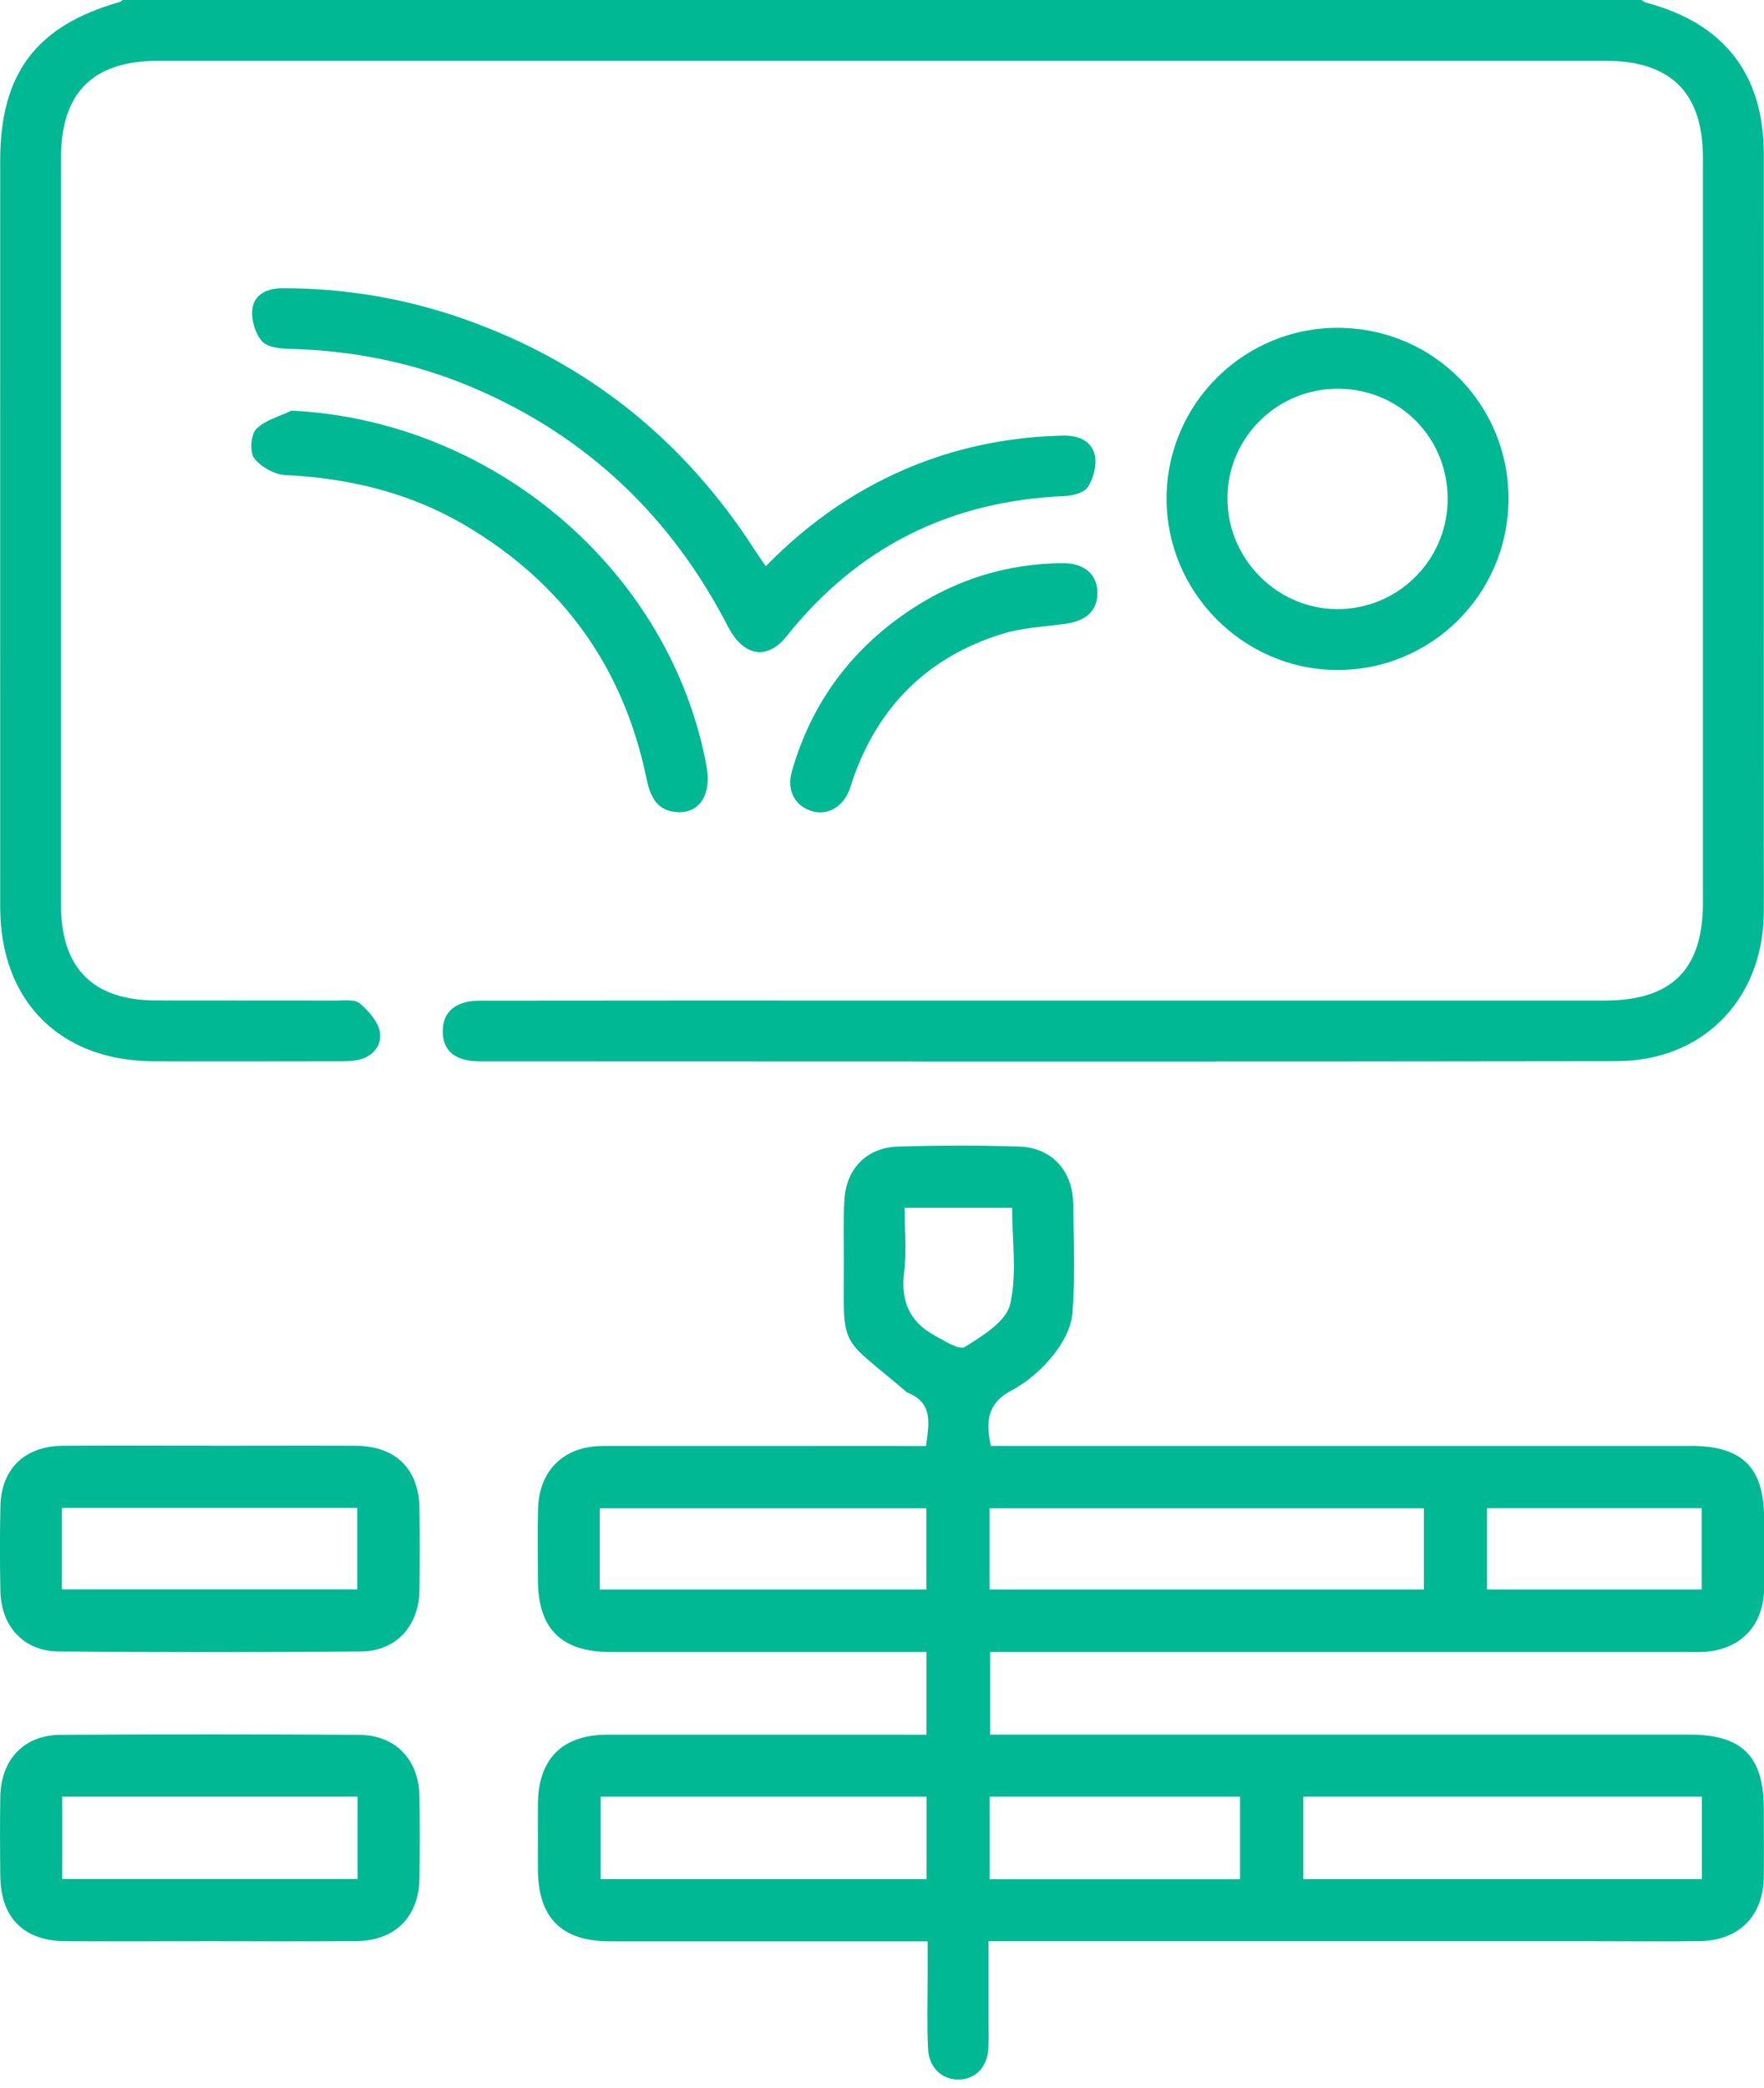
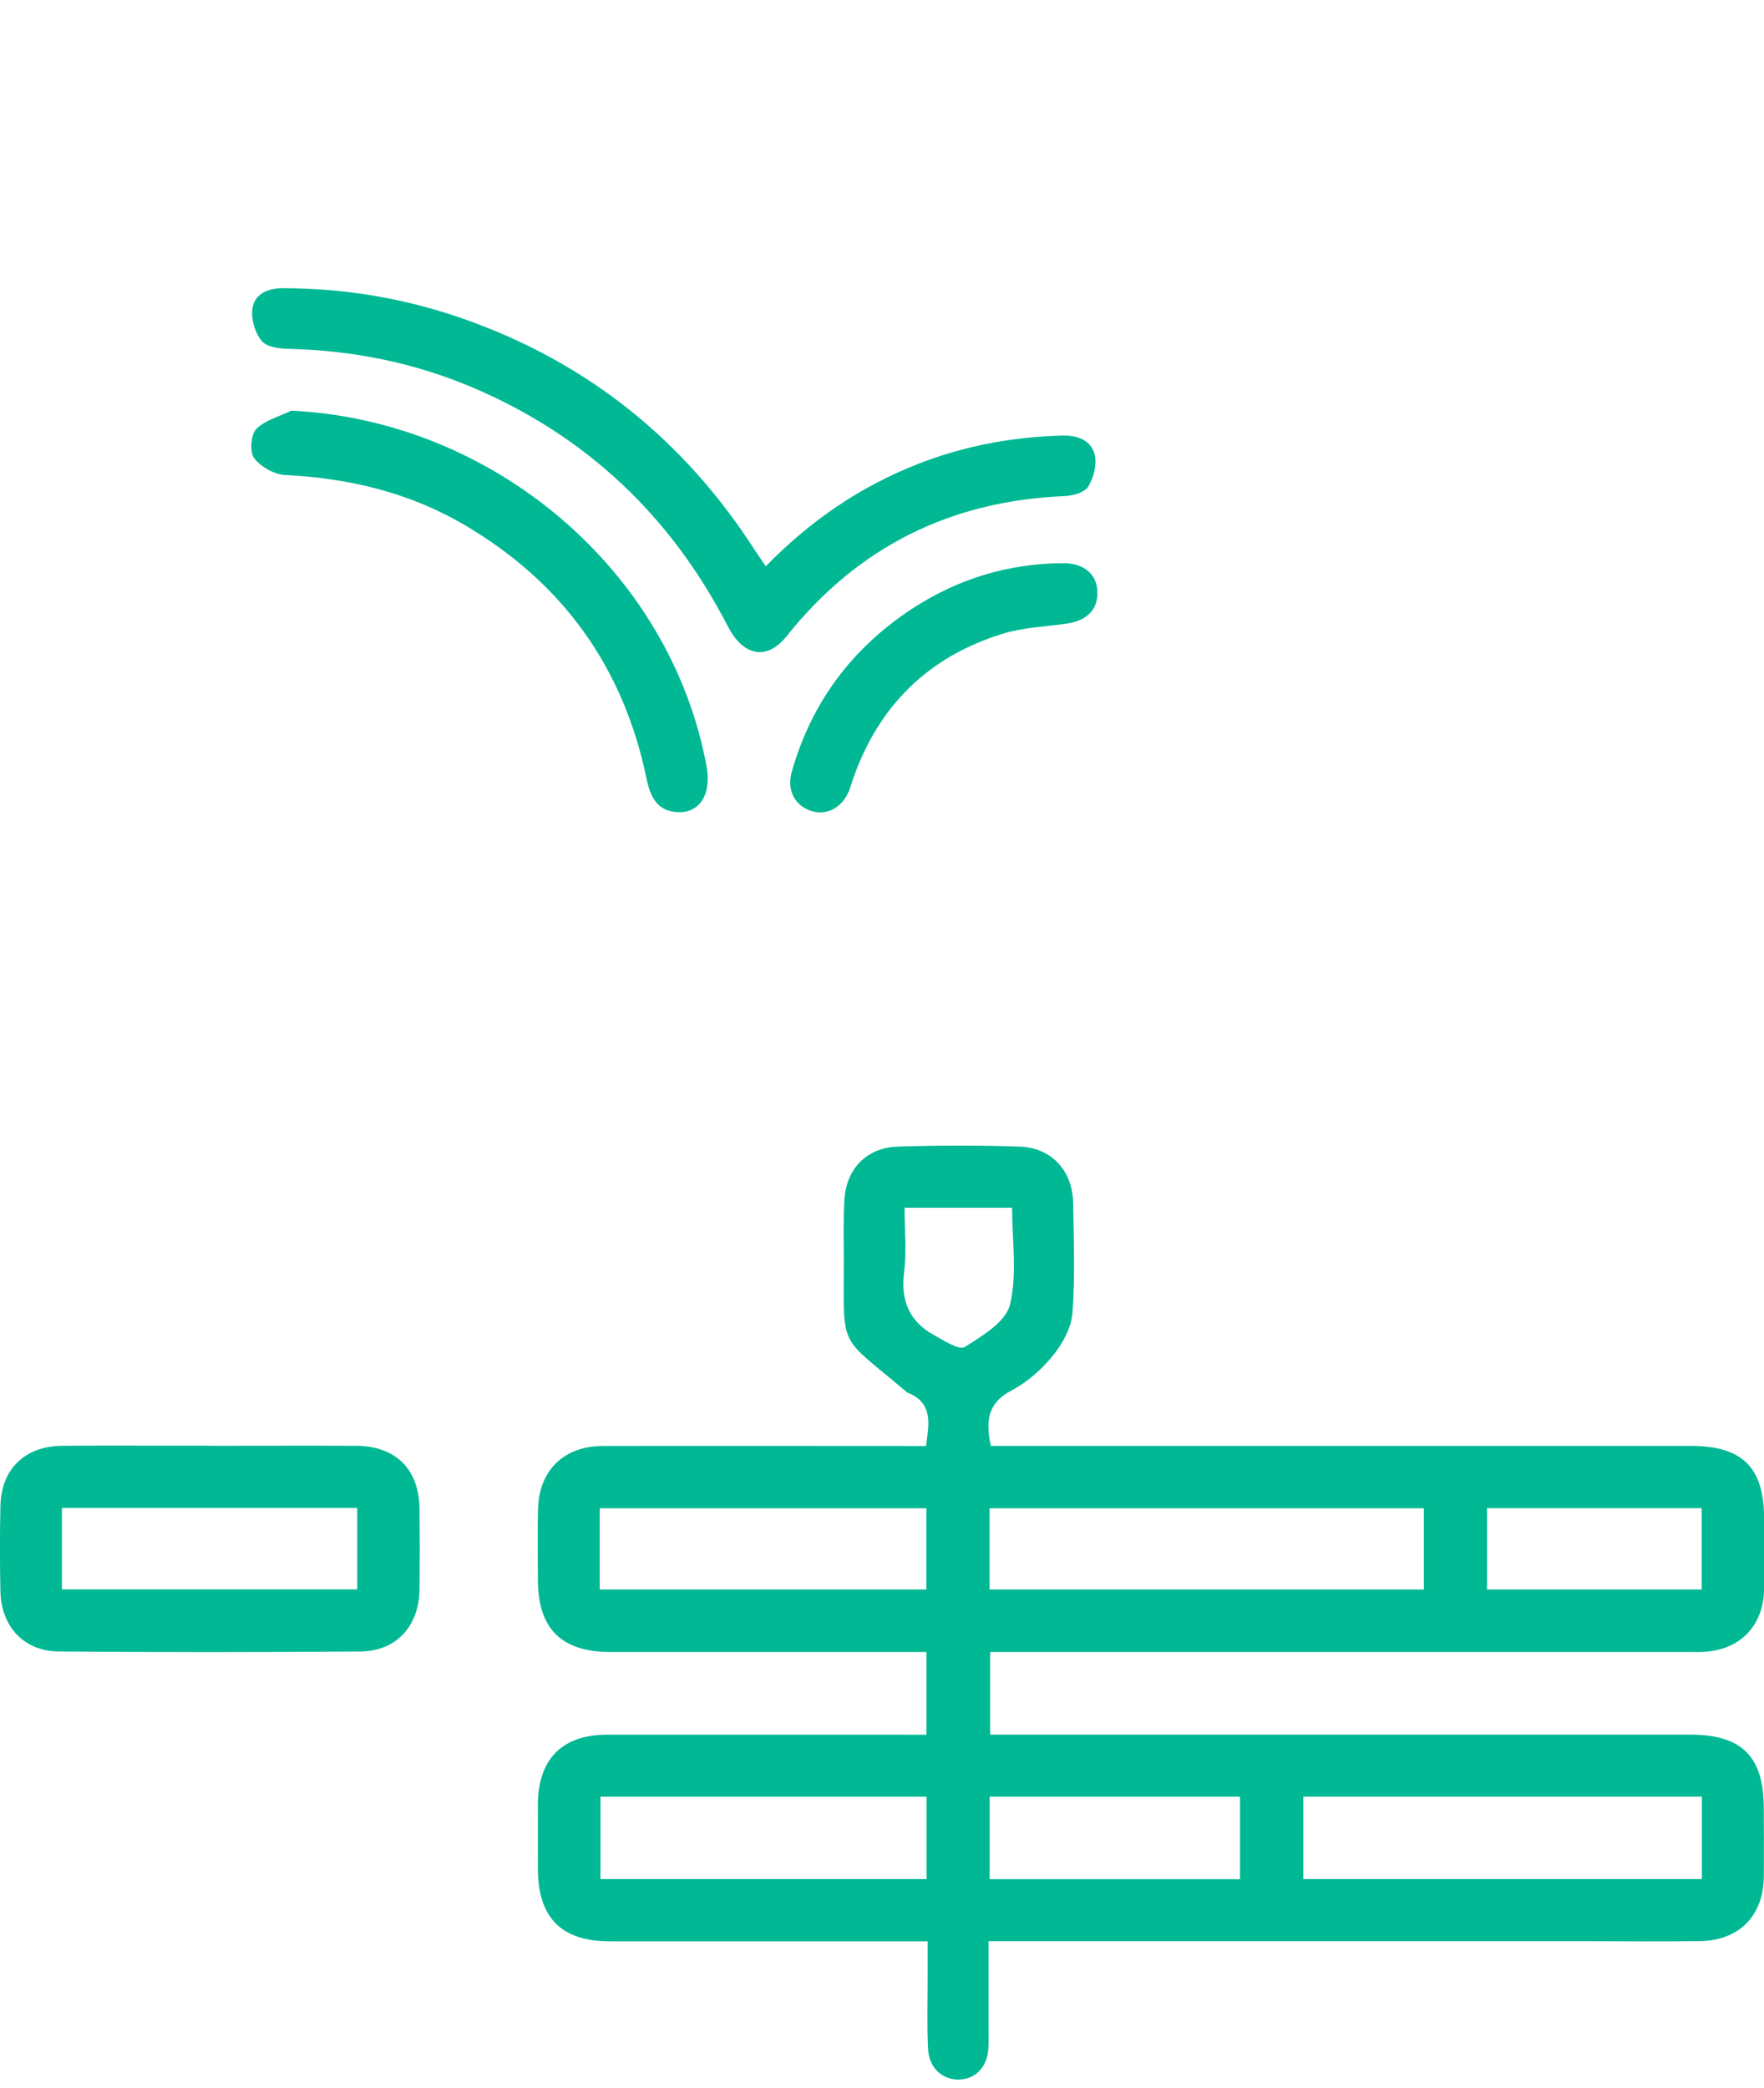
<svg xmlns="http://www.w3.org/2000/svg" width="60" height="71" viewBox="0 0 60 71" fill="none">
  <g clip-path="url(#clip0_291_385)">
-     <path d="M55.826 0C55.887 0.032 55.944 0.078 56.008 0.096C58.642 0.795 59.99 2.524 59.993 5.236C59.997 12.946 59.993 20.656 59.993 28.366C59.993 29.264 60 30.162 59.993 31.057C59.958 33.98 57.922 36.076 54.989 36.079C42.1 36.1 29.214 36.09 16.325 36.086C15.481 36.086 15.056 35.726 15.06 35.06C15.06 34.4 15.495 34.023 16.329 34.023C21.048 34.015 25.764 34.019 30.483 34.019C38.514 34.019 46.548 34.019 54.579 34.019C56.864 34.019 57.922 32.964 57.922 30.697C57.922 22.249 57.922 13.805 57.922 5.357C57.922 3.151 56.828 2.067 54.607 2.067C38.197 2.067 21.79 2.067 5.379 2.067C3.162 2.067 2.075 3.151 2.075 5.364C2.075 13.834 2.075 22.303 2.075 30.772C2.075 32.914 3.162 34.008 5.29 34.015C7.339 34.019 9.385 34.015 11.435 34.019C11.71 34.019 12.066 33.969 12.237 34.115C12.536 34.372 12.868 34.739 12.921 35.099C12.996 35.58 12.647 35.958 12.119 36.051C11.916 36.086 11.706 36.083 11.499 36.083C9.403 36.083 7.311 36.093 5.215 36.083C2.036 36.068 0.007 34.03 0.007 30.843C0.004 22.374 0.007 13.905 0.007 5.436C0.011 2.499 1.234 0.877 4.06 0.071C4.103 0.061 4.139 0.025 4.178 0C21.394 0 38.61 0 55.826 0Z" fill="#00B894" />
    <path d="M33.666 58.977H34.56C42.199 58.977 49.841 58.977 57.48 58.977C59.251 58.977 59.993 59.718 59.993 61.49C59.993 62.27 60.003 63.055 59.993 63.835C59.971 65.147 59.144 65.978 57.822 65.999C56.578 66.017 55.337 66.002 54.094 66.002C47.581 66.002 41.069 66.002 34.557 66.002H33.623C33.623 66.951 33.623 67.859 33.623 68.772C33.623 69.071 33.634 69.371 33.616 69.67C33.577 70.28 33.178 70.69 32.629 70.704C32.055 70.722 31.599 70.312 31.566 69.663C31.527 68.861 31.552 68.052 31.552 67.246C31.552 66.862 31.552 66.473 31.552 66.006H30.757C27.421 66.006 24.085 66.006 20.748 66.006C19.095 66.006 18.3 65.204 18.296 63.547C18.296 62.809 18.293 62.075 18.296 61.337C18.307 59.807 19.123 58.984 20.641 58.98C24.003 58.977 27.36 58.98 30.722 58.98H31.513V56.168H30.707C27.392 56.168 24.081 56.168 20.766 56.168C19.095 56.168 18.303 55.38 18.296 53.727C18.296 52.921 18.278 52.115 18.3 51.31C18.332 49.998 19.176 49.168 20.492 49.164C23.896 49.157 27.303 49.164 30.707 49.164C30.957 49.164 31.206 49.164 31.499 49.164C31.595 48.408 31.755 47.699 30.861 47.346C30.839 47.339 30.825 47.318 30.807 47.303C28.526 45.364 28.697 45.938 28.701 42.93C28.701 42.217 28.679 41.501 28.722 40.791C28.783 39.74 29.478 39.02 30.533 38.984C31.912 38.941 33.295 38.938 34.675 38.984C35.772 39.02 36.485 39.807 36.503 40.92C36.521 42.164 36.571 43.411 36.478 44.644C36.439 45.143 36.143 45.685 35.819 46.084C35.434 46.559 34.938 46.997 34.4 47.279C33.605 47.696 33.516 48.291 33.702 49.161H34.461C42.146 49.161 49.831 49.161 57.519 49.161C59.262 49.161 60 49.895 60.003 51.62C60.003 52.426 60.014 53.231 60.003 54.037C59.978 55.288 59.187 56.097 57.94 56.165C57.733 56.175 57.526 56.168 57.319 56.168C49.748 56.168 42.178 56.168 34.607 56.168C34.311 56.168 34.019 56.168 33.68 56.168V58.98L33.666 58.977ZM33.659 54.044H48.43V51.281H33.659V54.044ZM44.331 63.889H57.886V61.084H44.331V63.889ZM31.517 61.087H20.424V63.889H31.517V61.087ZM20.399 54.044H31.509V51.281H20.399V54.044ZM42.178 63.892V61.087H33.662V63.892H42.178ZM50.579 54.044H57.879V51.278H50.579V54.044ZM30.768 41.062C30.768 41.825 30.839 42.559 30.75 43.279C30.633 44.238 30.939 44.933 31.766 45.393C32.105 45.578 32.625 45.917 32.818 45.796C33.416 45.422 34.215 44.937 34.354 44.356C34.603 43.319 34.425 42.181 34.425 41.062H30.764H30.768Z" fill="#00B894" />
    <path d="M26.045 19.255C27.542 17.722 29.232 16.56 31.185 15.79C32.785 15.159 34.446 14.849 36.164 14.81C36.667 14.8 37.134 14.981 37.241 15.487C37.309 15.819 37.195 16.254 37.009 16.55C36.885 16.746 36.499 16.853 36.225 16.867C32.343 17.024 29.182 18.585 26.754 21.633C26.095 22.459 25.289 22.324 24.762 21.305C22.834 17.566 19.964 14.832 16.09 13.181C14.101 12.336 12.019 11.916 9.855 11.862C9.527 11.855 9.085 11.809 8.907 11.599C8.679 11.331 8.54 10.864 8.583 10.511C8.647 9.998 9.1 9.799 9.617 9.799C11.727 9.799 13.783 10.144 15.772 10.843C19.978 12.322 23.268 14.963 25.678 18.71C25.788 18.881 25.906 19.045 26.049 19.255H26.045Z" fill="#00B894" />
-     <path d="M7.143 66.002C5.51 66.002 3.878 66.01 2.245 66.002C0.812 65.995 0.025 65.211 0.01 63.785C-0 62.887 -0.004 61.993 0.01 61.094C0.032 59.825 0.812 58.991 2.063 58.984C5.443 58.963 8.825 58.963 12.204 58.984C13.459 58.991 14.25 59.829 14.268 61.087C14.279 62.007 14.279 62.926 14.268 63.846C14.254 65.168 13.445 65.988 12.108 65.999C10.454 66.013 8.797 66.002 7.143 66.002ZM2.117 63.885H12.162V61.08H2.117V63.885Z" fill="#00B894" />
    <path d="M7.15 49.157C8.804 49.157 10.461 49.15 12.115 49.157C13.466 49.168 14.254 49.955 14.268 51.299C14.279 52.219 14.279 53.139 14.268 54.058C14.25 55.284 13.48 56.14 12.269 56.15C8.843 56.179 5.418 56.179 1.992 56.15C0.809 56.14 0.043 55.302 0.014 54.108C-0.007 53.142 -0.007 52.176 0.014 51.21C0.039 49.952 0.841 49.168 2.117 49.157C3.796 49.143 5.475 49.157 7.154 49.153L7.15 49.157ZM2.106 54.04H12.151V51.271H2.106V54.04Z" fill="#00B894" />
-     <path d="M51.309 16.981C51.295 20.21 48.668 22.809 45.442 22.78C42.267 22.752 39.664 20.114 39.679 16.931C39.69 13.712 42.338 11.11 45.56 11.146C48.779 11.182 51.324 13.766 51.309 16.981ZM49.239 17.049C49.285 14.942 47.66 13.249 45.56 13.217C43.496 13.185 41.796 14.814 41.75 16.863C41.703 18.934 43.379 20.681 45.442 20.709C47.499 20.738 49.192 19.105 49.239 17.049Z" fill="#00B894" />
    <path d="M9.909 13.962C16.799 14.293 22.816 19.416 24.035 26.07C24.203 26.99 23.811 27.639 23.069 27.614C22.36 27.589 22.121 27.104 21.993 26.484C21.212 22.691 19.138 19.811 15.809 17.854C13.93 16.749 11.87 16.257 9.699 16.151C9.328 16.133 8.869 15.872 8.644 15.577C8.487 15.366 8.53 14.782 8.715 14.589C9.011 14.283 9.503 14.162 9.913 13.962H9.909Z" fill="#00B894" />
    <path d="M37.327 20.182C37.319 20.763 36.942 21.112 36.25 21.208C35.527 21.308 34.775 21.337 34.083 21.554C31.57 22.335 29.881 23.999 29.014 26.487C28.968 26.616 28.932 26.751 28.883 26.879C28.64 27.474 28.105 27.749 27.567 27.564C27.018 27.375 26.758 26.851 26.933 26.231C27.603 23.882 28.975 22.046 31.011 20.706C32.565 19.686 34.279 19.162 36.14 19.148C36.888 19.141 37.337 19.54 37.327 20.178V20.182Z" fill="#00B894" />
  </g>
  <defs>
    <clipPath id="clip0_291_385">
      <rect width="60" height="70.704" fill="white" />
    </clipPath>
  </defs>
</svg>